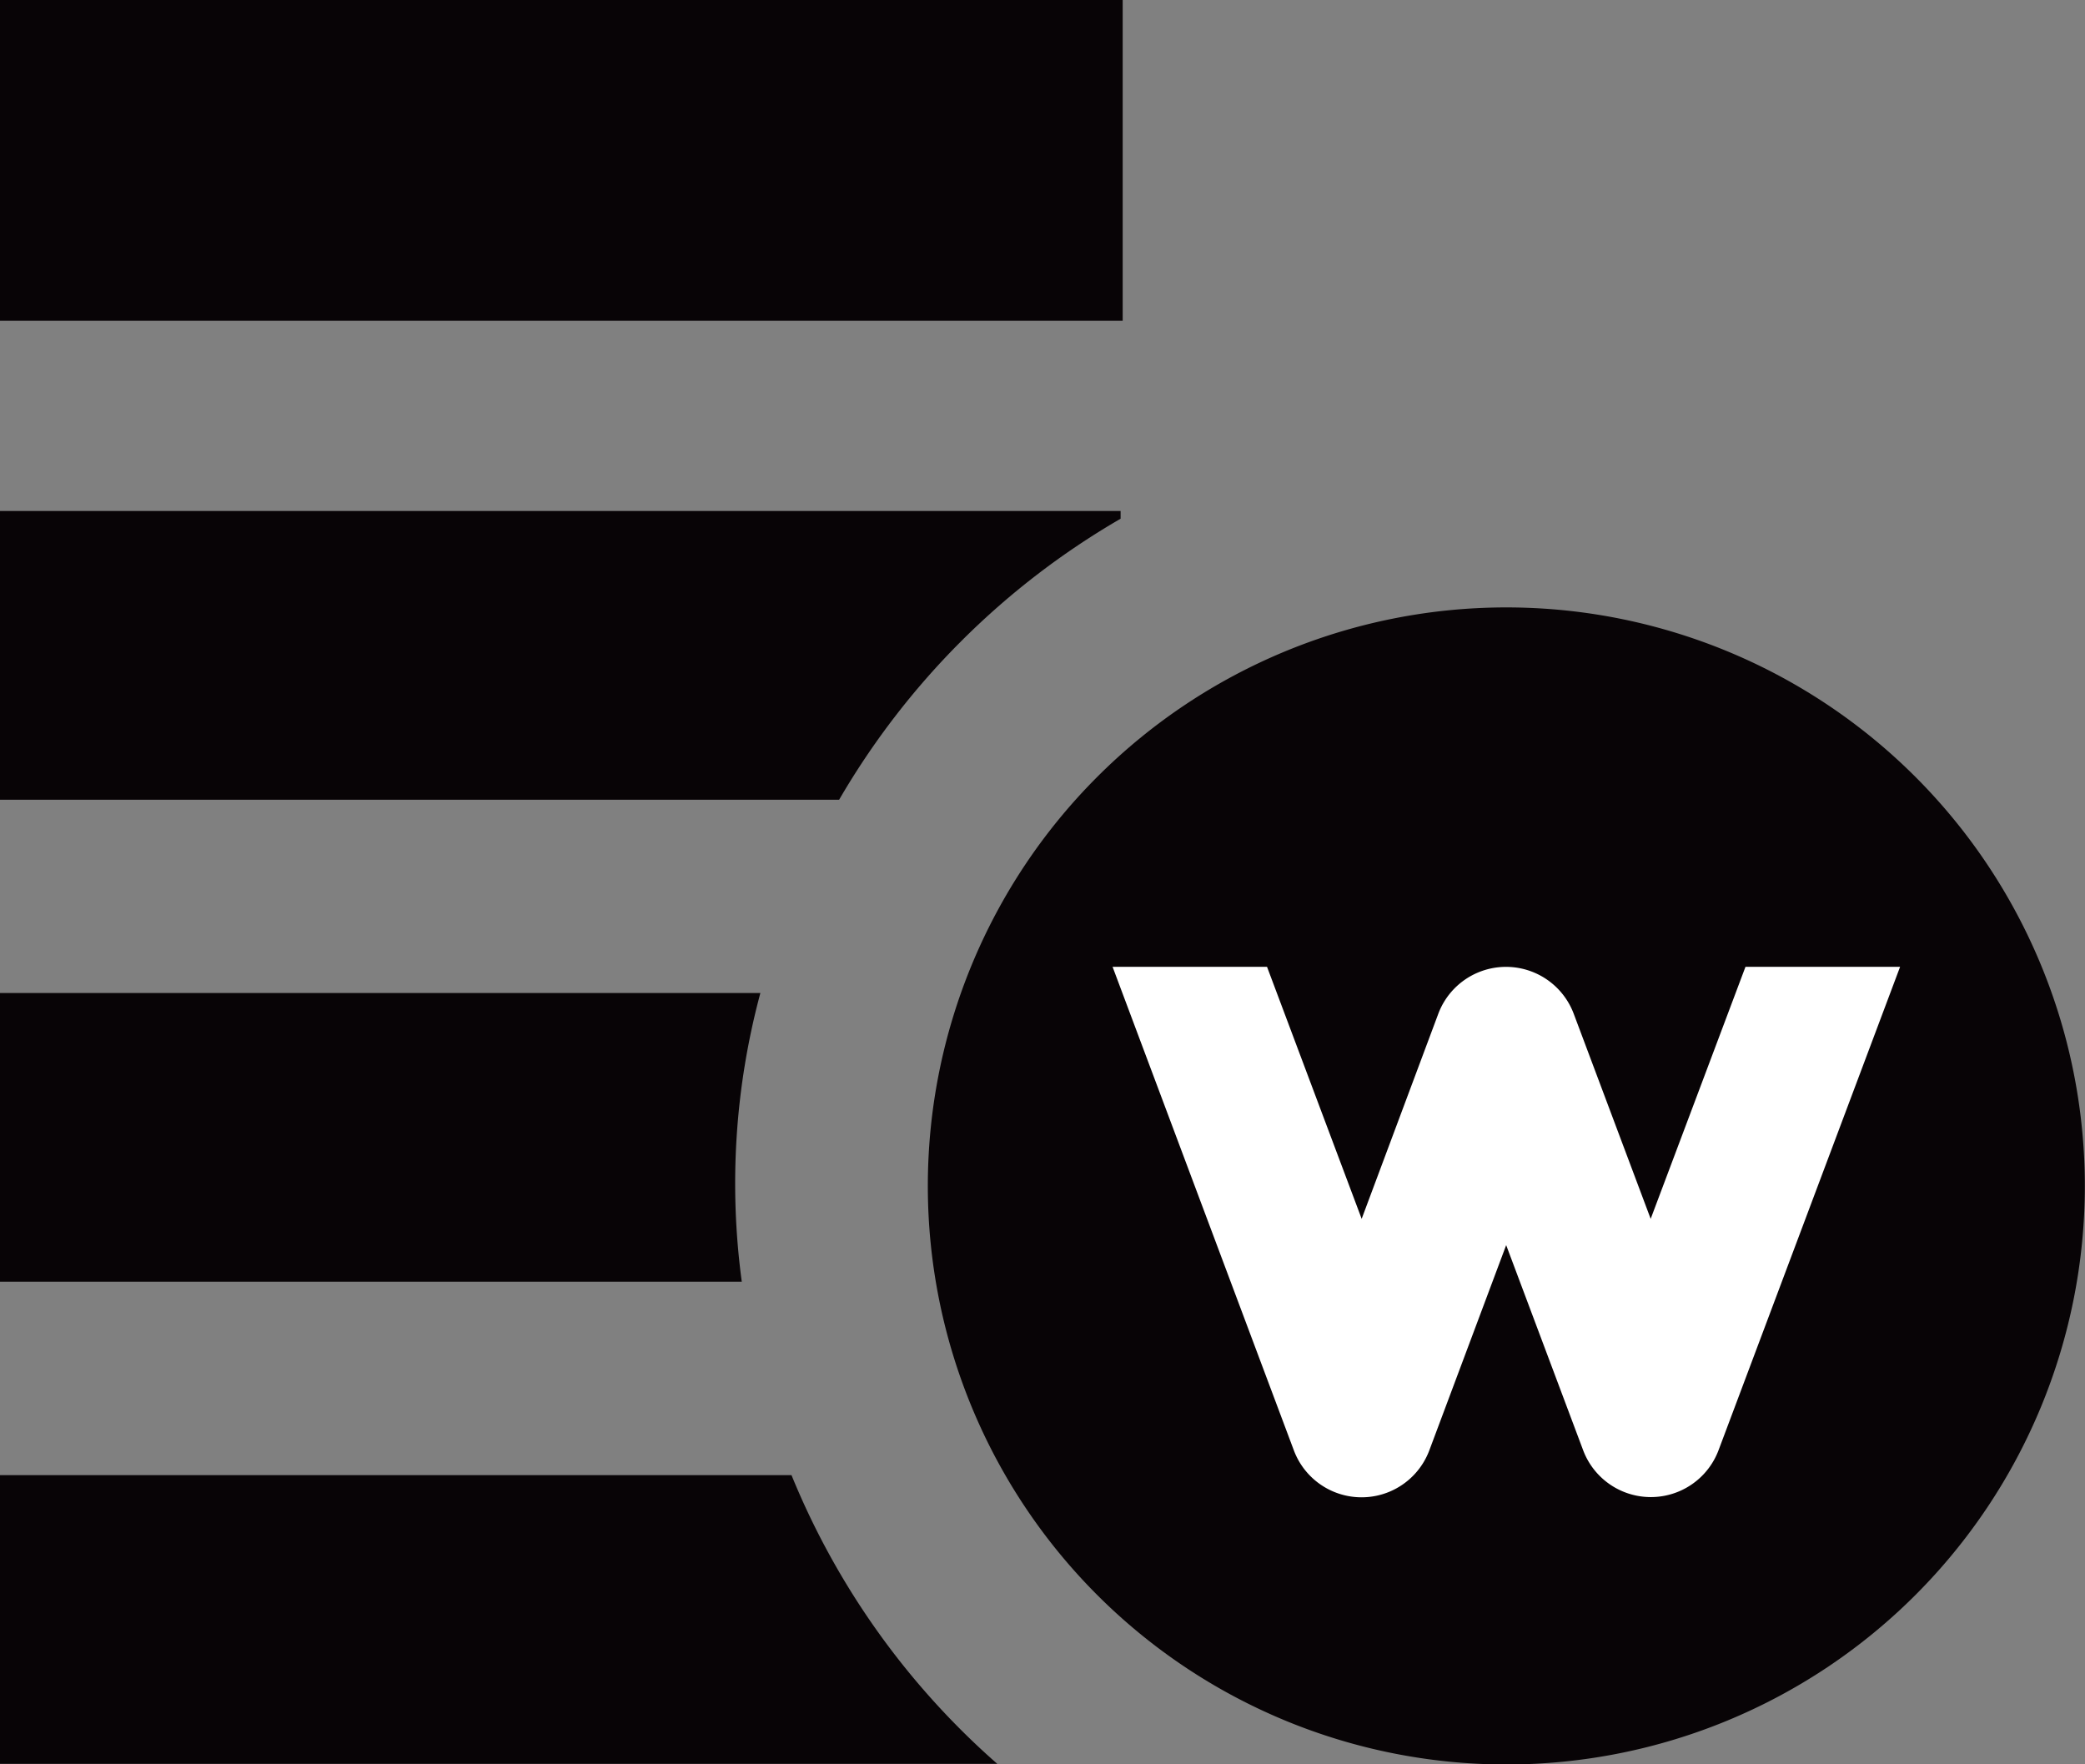
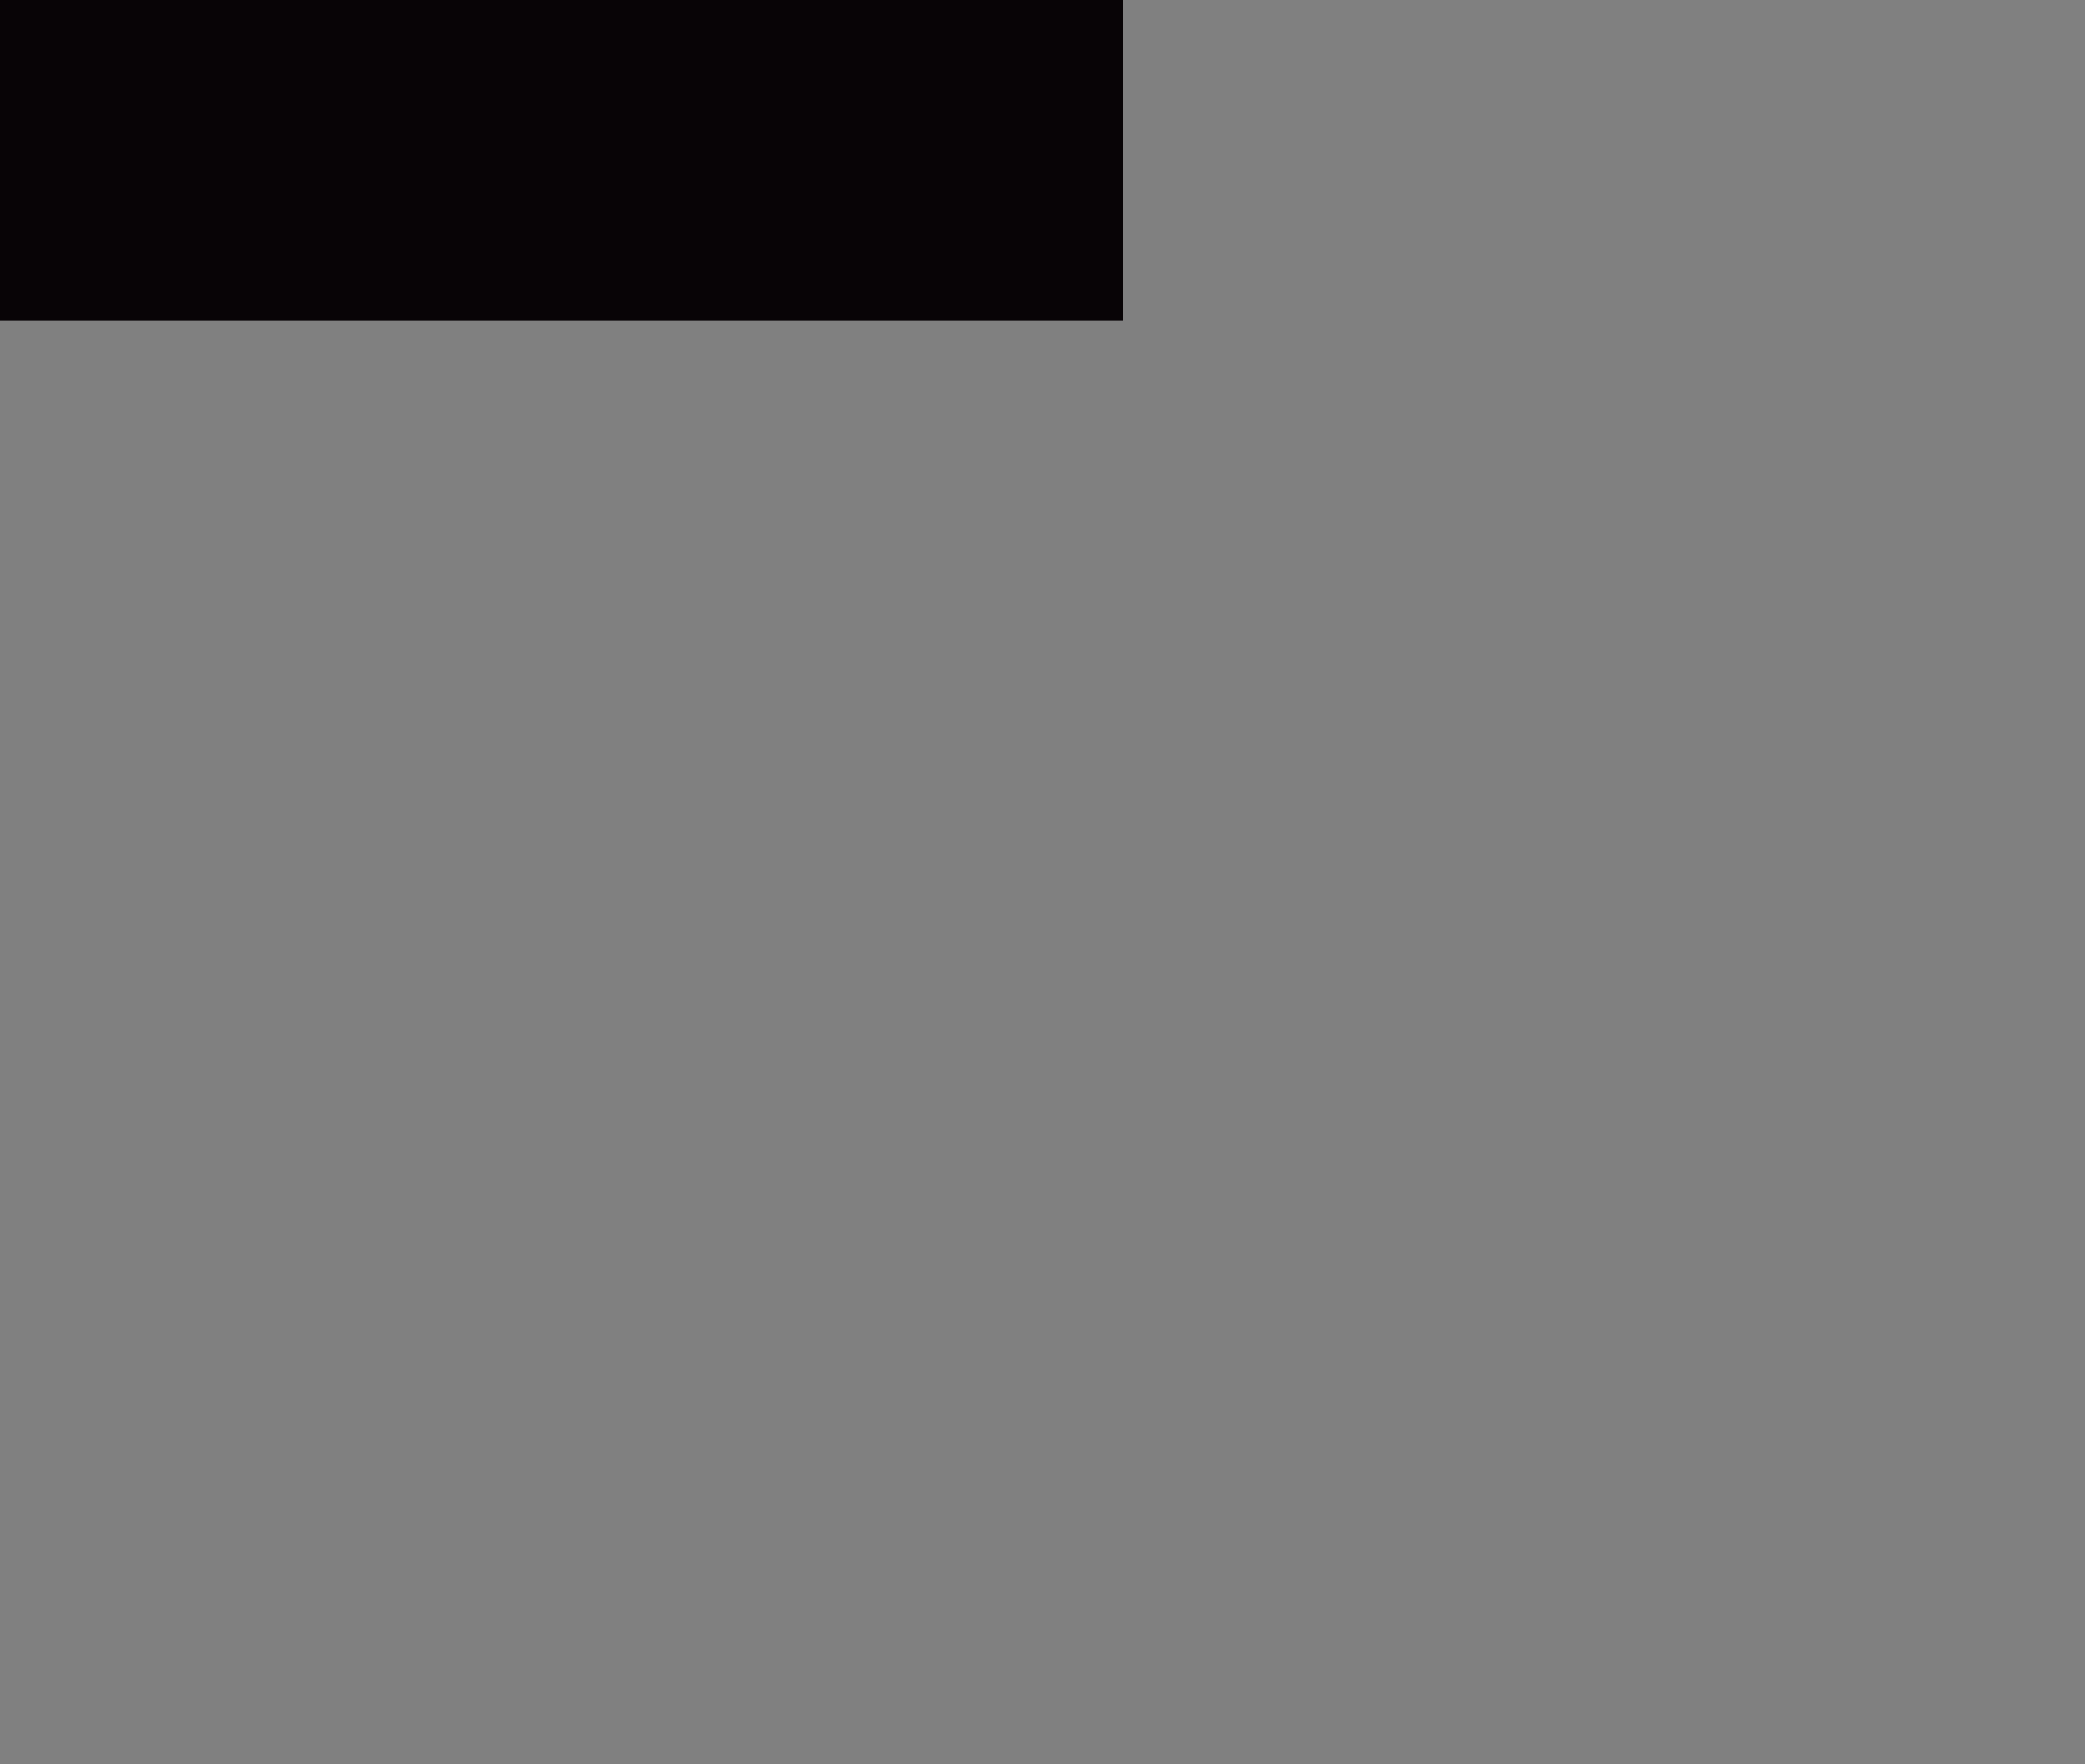
<svg xmlns="http://www.w3.org/2000/svg" width="13" height="11" viewBox="0 0 13 11">
  <rect x="0" y="0" width="13" height="11" fill="#808080" stroke="none" />
  <defs>
    <clipPath id="clip-path">
-       <rect id="사각형_29606" data-name="사각형 29606" width="13" height="11" transform="translate(0.227 -0.18)" fill="none" />
-     </clipPath>
+       </clipPath>
  </defs>
  <g id="그룹_53673" data-name="그룹 53673" transform="translate(-0.227 0.18)">
    <rect id="사각형_29605" data-name="사각형 29605" width="7" height="2" transform="translate(0.227 -0.18)" fill="#080406" />
    <g id="그룹_53672" data-name="그룹 53672">
      <g id="그룹_53671" data-name="그룹 53671" clip-path="url(#clip-path)">
-         <path id="패스_64666" data-name="패스 64666" d="M7.214,5.048V5H0V6.8H5.459A4.831,4.831,0,0,1,7.214,5.048" transform="translate(0 -1.994)" fill="#080406" />
+         <path id="패스_64666" data-name="패스 64666" d="M7.214,5.048V5H0H5.459A4.831,4.831,0,0,1,7.214,5.048" transform="translate(0 -1.994)" fill="#080406" />
        <path id="패스_64667" data-name="패스 64667" d="M4.968,10H0v1.8H4.852A4.567,4.567,0,0,1,4.968,10" transform="translate(0 -3.989)" fill="#080406" />
        <path id="패스_64668" data-name="패스 64668" d="M5.162,15H0v1.8H6.445A4.813,4.813,0,0,1,5.162,15" transform="translate(0 -5.983)" fill="#080406" />
        <path id="패스_64669" data-name="패스 64669" d="M17.215,9.607A3.607,3.607,0,1,1,13.608,6a3.607,3.607,0,0,1,3.607,3.607" transform="translate(-3.989 -2.393)" fill="#080406" />
        <path id="패스_64670" data-name="패스 64670" d="M16.828,9.729h-.964L15.273,11.3l-.48-1.279a.451.451,0,0,0-.844,0L13.471,11.3l-.59-1.571h-.963l1.13,3.014a.451.451,0,0,0,.845,0l.479-1.279.48,1.279a.451.451,0,0,0,.844,0Z" transform="translate(-4.754 -3.881)" fill="#fff" />
      </g>
    </g>
  </g>
</svg>